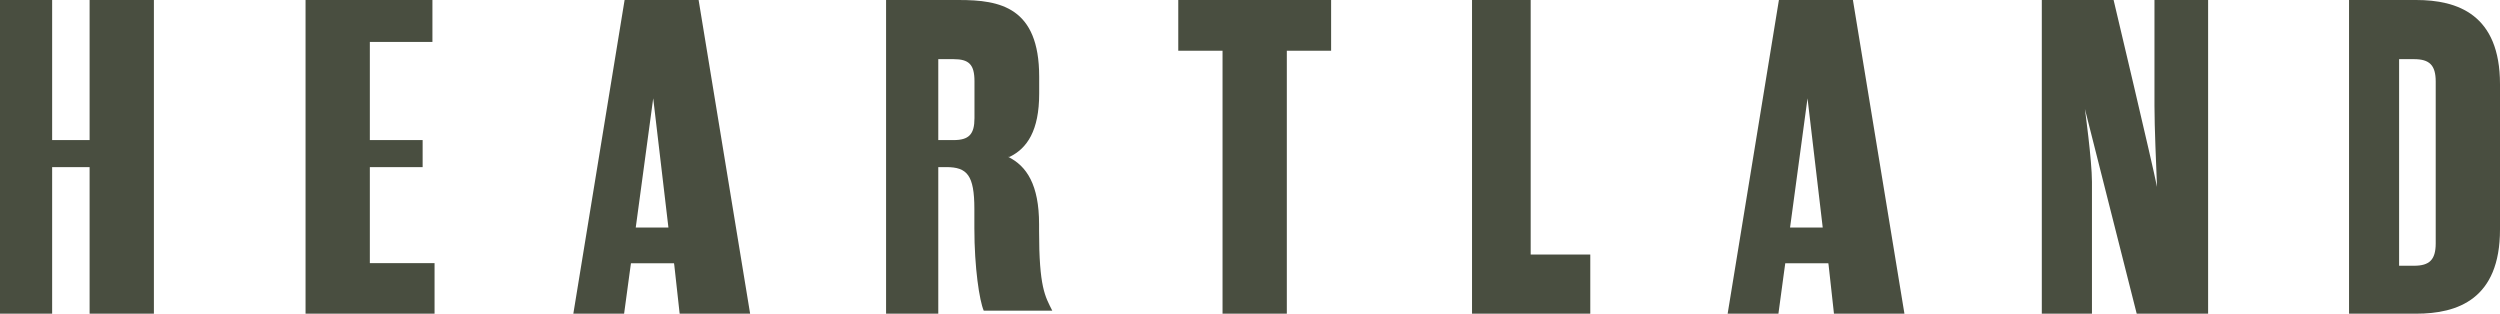
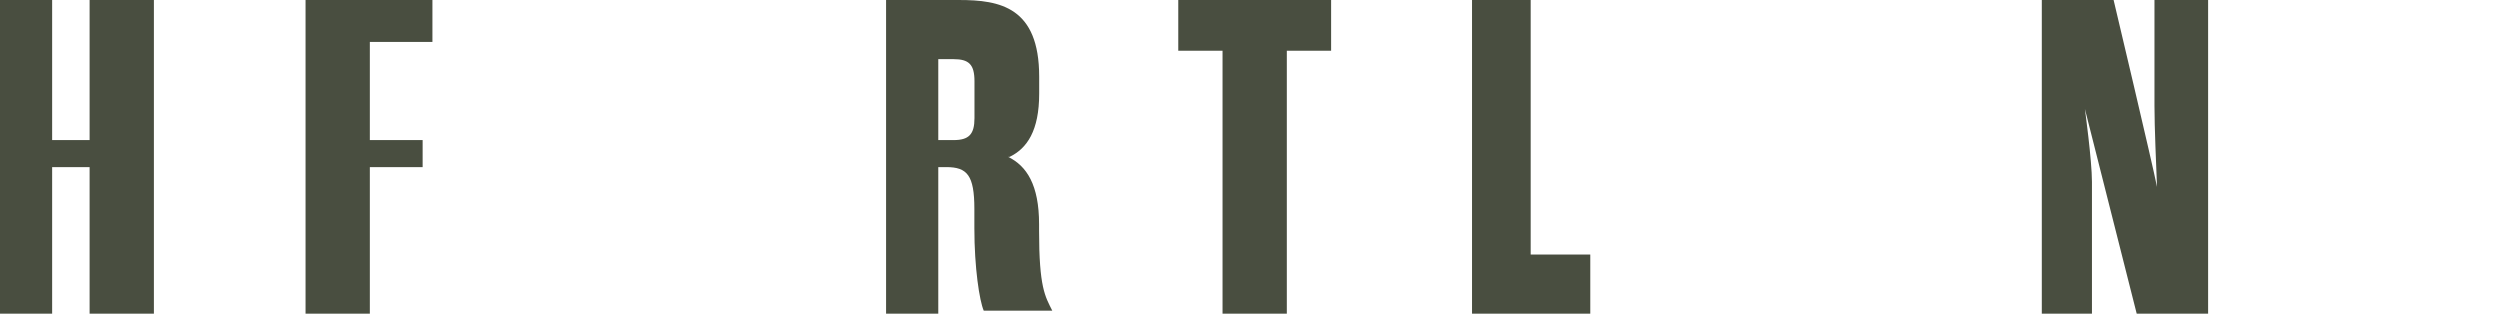
<svg xmlns="http://www.w3.org/2000/svg" width="263" height="33" viewBox="0 0 263 33" fill="none">
  <g clip-path="url(#clip0_592_10582)">
-     <path d="M38.907 27.684H45.715V33.001H32.144V0H45.491V4.41H38.907V14.736H44.461V17.579H38.907V27.684Z" fill="#494E40" />
+     <path d="M38.907 27.684V33.001H32.144V0H45.491V4.41H38.907V14.736H44.461V17.579H38.907V27.684Z" fill="#494E40" />
    <path d="M140.032 5.337H135.374V33H128.611V5.337H123.954V0H140.033V5.337H140.032Z" fill="#494E40" />
    <path d="M9.426 0V14.736H5.485V0H0.451H0.444H0V33H0.444H0.451H5.485V17.579H9.426V33H16.19V0H9.426Z" fill="#494E40" />
    <path d="M109.311 24.242V23.583C109.311 19.442 108.003 17.452 106.053 16.501H106.213C108.046 15.614 109.322 13.751 109.322 9.854V8.062C109.322 0.755 105.202 0.001 100.902 0.001H93.215V33H98.707V17.579H99.547C101.742 17.579 102.503 18.428 102.503 21.963V23.99C102.503 28.186 103.041 31.643 103.488 32.68H110.699C109.938 31.171 109.31 30.228 109.31 24.241L109.311 24.242ZM102.515 12.427C102.515 14.124 101.933 14.737 100.32 14.737H98.707V6.223H100.32C101.932 6.223 102.515 6.788 102.515 8.533V12.426V12.427Z" fill="#494E40" />
    <path d="M226.65 0V11.126C226.65 13.388 226.829 17.357 226.919 19.667C226.471 17.357 222.351 0 222.351 0H214.798V33H220.074V19.14C220.074 16.877 219.33 11.456 219.33 11.456L224.782 33H232.293V0H226.65Z" fill="#494E40" />
    <path d="M161.028 26.777V0H155.309H155.083H154.857V33H155.083H155.309H167.298V26.777H161.028Z" fill="#494E40" />
-     <path d="M254.177 0H247.119V33H254.177C258.521 33 263 31.491 263 24.137V8.863C263 1.508 258.521 0 254.177 0ZM256.237 25.599C256.237 27.343 255.565 27.956 253.952 27.956H252.385V6.223H253.952C255.564 6.223 256.237 6.836 256.237 8.579V25.599Z" fill="#494E40" />
-     <path d="M73.494 0H65.708L60.315 33H65.656L66.24 28.684L66.376 27.696H70.907L70.936 27.891L71.499 33H78.913L73.494 0ZM66.881 23.934L68.718 10.343L70.317 23.934H66.881Z" fill="#494E40" />
-     <path d="M194.927 0H187.142L181.748 33H187.09L187.673 28.684L187.81 27.696H192.341L192.37 27.891L192.933 33H200.347L194.927 0ZM188.315 23.934L190.151 10.343L191.75 23.934H188.315Z" fill="#494E40" />
  </g>
  <defs>
    <clipPath id="clip0_592_10582">
      <rect width="263" height="33" fill="white" />
    </clipPath>
  </defs>
</svg>